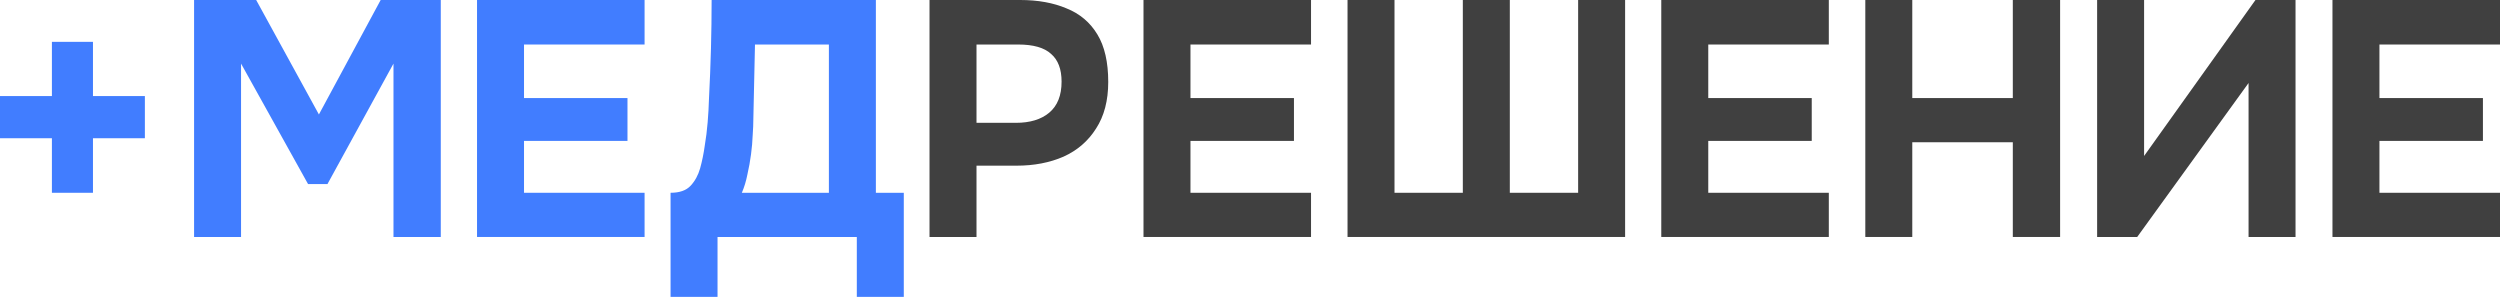
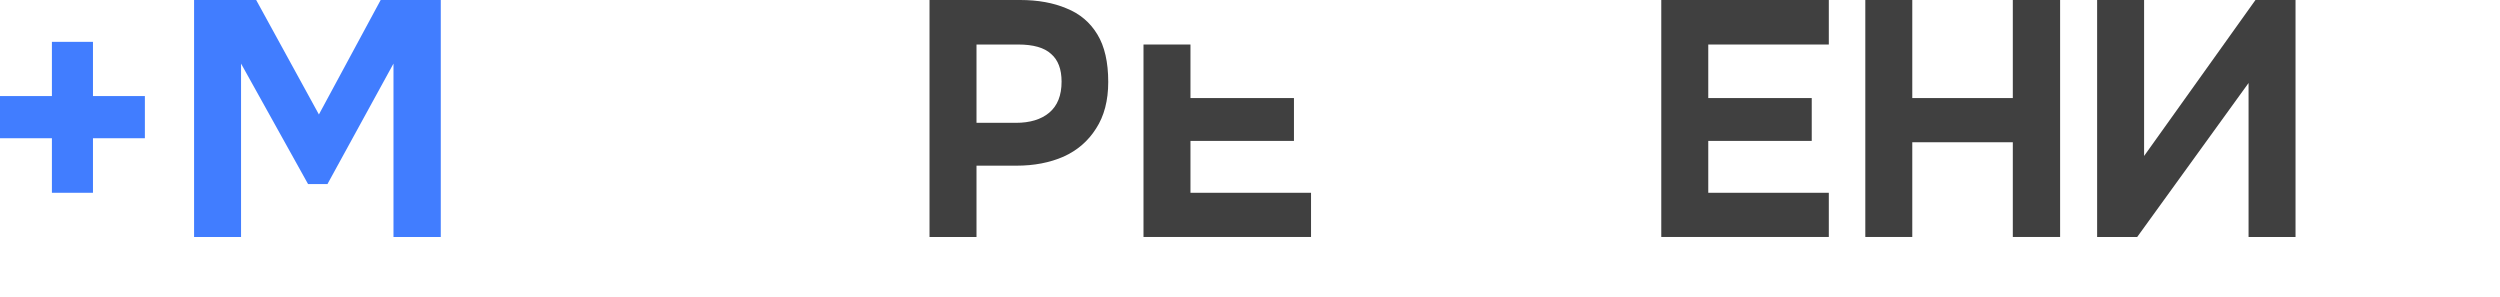
<svg xmlns="http://www.w3.org/2000/svg" width="160" height="19" viewBox="0 0 160 19" fill="none">
  <path d="M3.322 12.338V8.847H0V6.148H3.322V2.678H5.95V6.148H9.272V8.847H5.95V12.338H3.322Z" fill="#417DFF" />
  <path d="M12.421 15.166V0H16.395L20.41 7.326L24.363 0H28.21V15.166H25.183V4.07L20.957 11.781H19.716L15.427 4.07V15.166H12.421Z" fill="#417DFF" />
-   <path d="M30.53 15.166V0H41.253V2.849H33.537V6.276H40.159V9.018H33.537V12.338H41.253V15.166H30.53Z" fill="#417DFF" />
-   <path d="M42.916 19V12.338C43.49 12.338 43.918 12.188 44.198 11.888C44.478 11.588 44.681 11.217 44.808 10.774C44.934 10.318 45.032 9.839 45.102 9.339C45.186 8.84 45.249 8.333 45.291 7.818C45.333 7.304 45.361 6.805 45.375 6.319C45.431 5.219 45.474 4.148 45.502 3.106C45.529 2.064 45.544 1.028 45.544 0H56.056V12.338H57.843V19H54.836V15.166H45.922V19H42.916ZM47.478 12.338H53.049V2.849H48.319L48.214 7.626C48.214 7.911 48.2 8.254 48.172 8.654C48.157 9.039 48.123 9.446 48.066 9.875C48.01 10.303 47.933 10.732 47.835 11.16C47.751 11.588 47.632 11.981 47.478 12.338Z" fill="#417DFF" />
  <path d="M59.489 15.166V0H65.292C66.427 0 67.415 0.179 68.256 0.536C69.111 0.878 69.77 1.435 70.233 2.206C70.695 2.963 70.927 3.977 70.927 5.248C70.927 6.433 70.667 7.426 70.149 8.225C69.644 9.025 68.95 9.625 68.067 10.025C67.184 10.41 66.182 10.603 65.061 10.603H62.496V15.166H59.489ZM62.496 7.861H65.019C65.916 7.861 66.624 7.647 67.142 7.219C67.675 6.776 67.941 6.112 67.941 5.227C67.941 4.427 67.717 3.834 67.268 3.449C66.834 3.049 66.133 2.849 65.166 2.849H62.496V7.861Z" fill="#404040" />
-   <path d="M73.184 15.166V0H83.906V2.849H76.19V6.276H82.813V9.018H76.19V12.338H83.906V15.166H73.184Z" fill="#404040" />
-   <path d="M86.242 15.166V0H89.248V12.338H93.621V0H96.628V12.338H101.001V0H104.007V15.166H86.242Z" fill="#404040" />
+   <path d="M73.184 15.166V0V2.849H76.19V6.276H82.813V9.018H76.19V12.338H83.906V15.166H73.184Z" fill="#404040" />
  <path d="M106.322 15.166V0H117.044V2.849H109.329V6.276H115.951V9.018H109.329V12.338H117.044V15.166H106.322Z" fill="#404040" />
  <path d="M119.38 15.166V0H122.386V6.276H128.82V0H131.847V15.166H128.82V9.104H122.386V15.166H119.38Z" fill="#404040" />
  <path d="M134.216 15.166V0H137.222V9.982L144.35 0H146.914V15.166H143.908V5.312L136.781 15.166H134.216Z" fill="#404040" />
-   <path d="M149.278 15.166V0H160V2.849H152.284V6.276H158.907V9.018H152.284V12.338H160V15.166H149.278Z" fill="#404040" />
</svg>